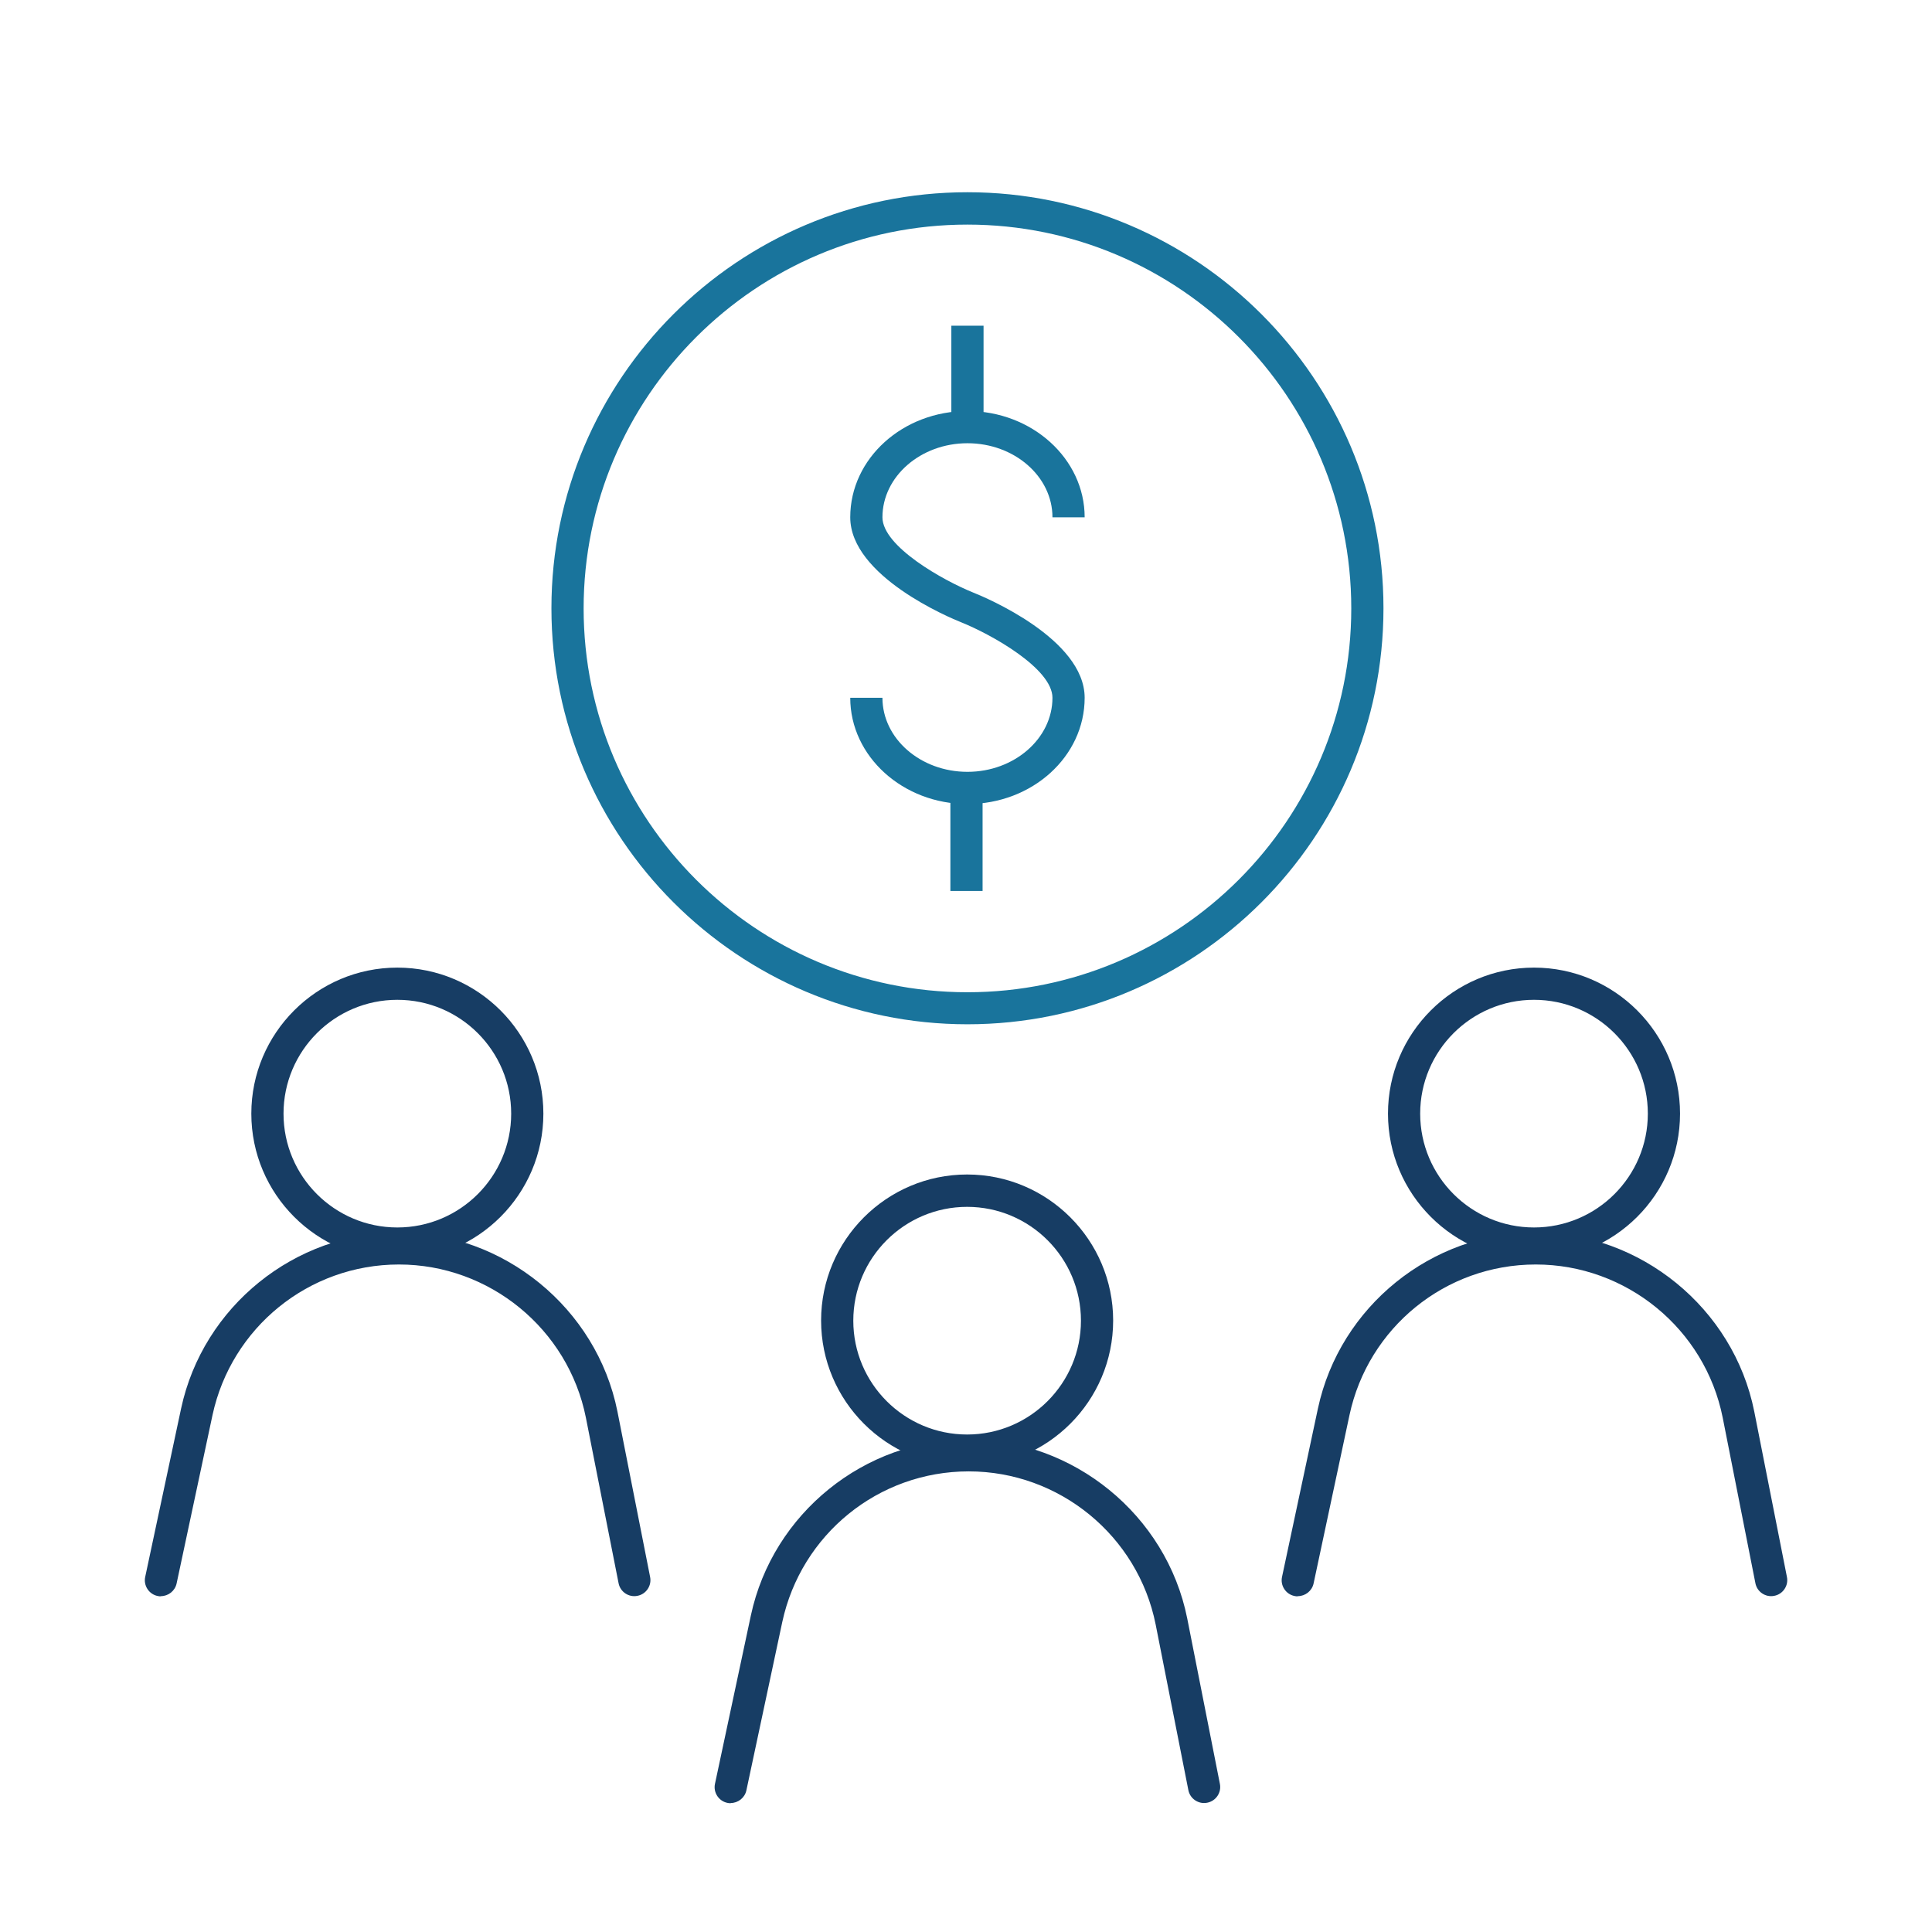
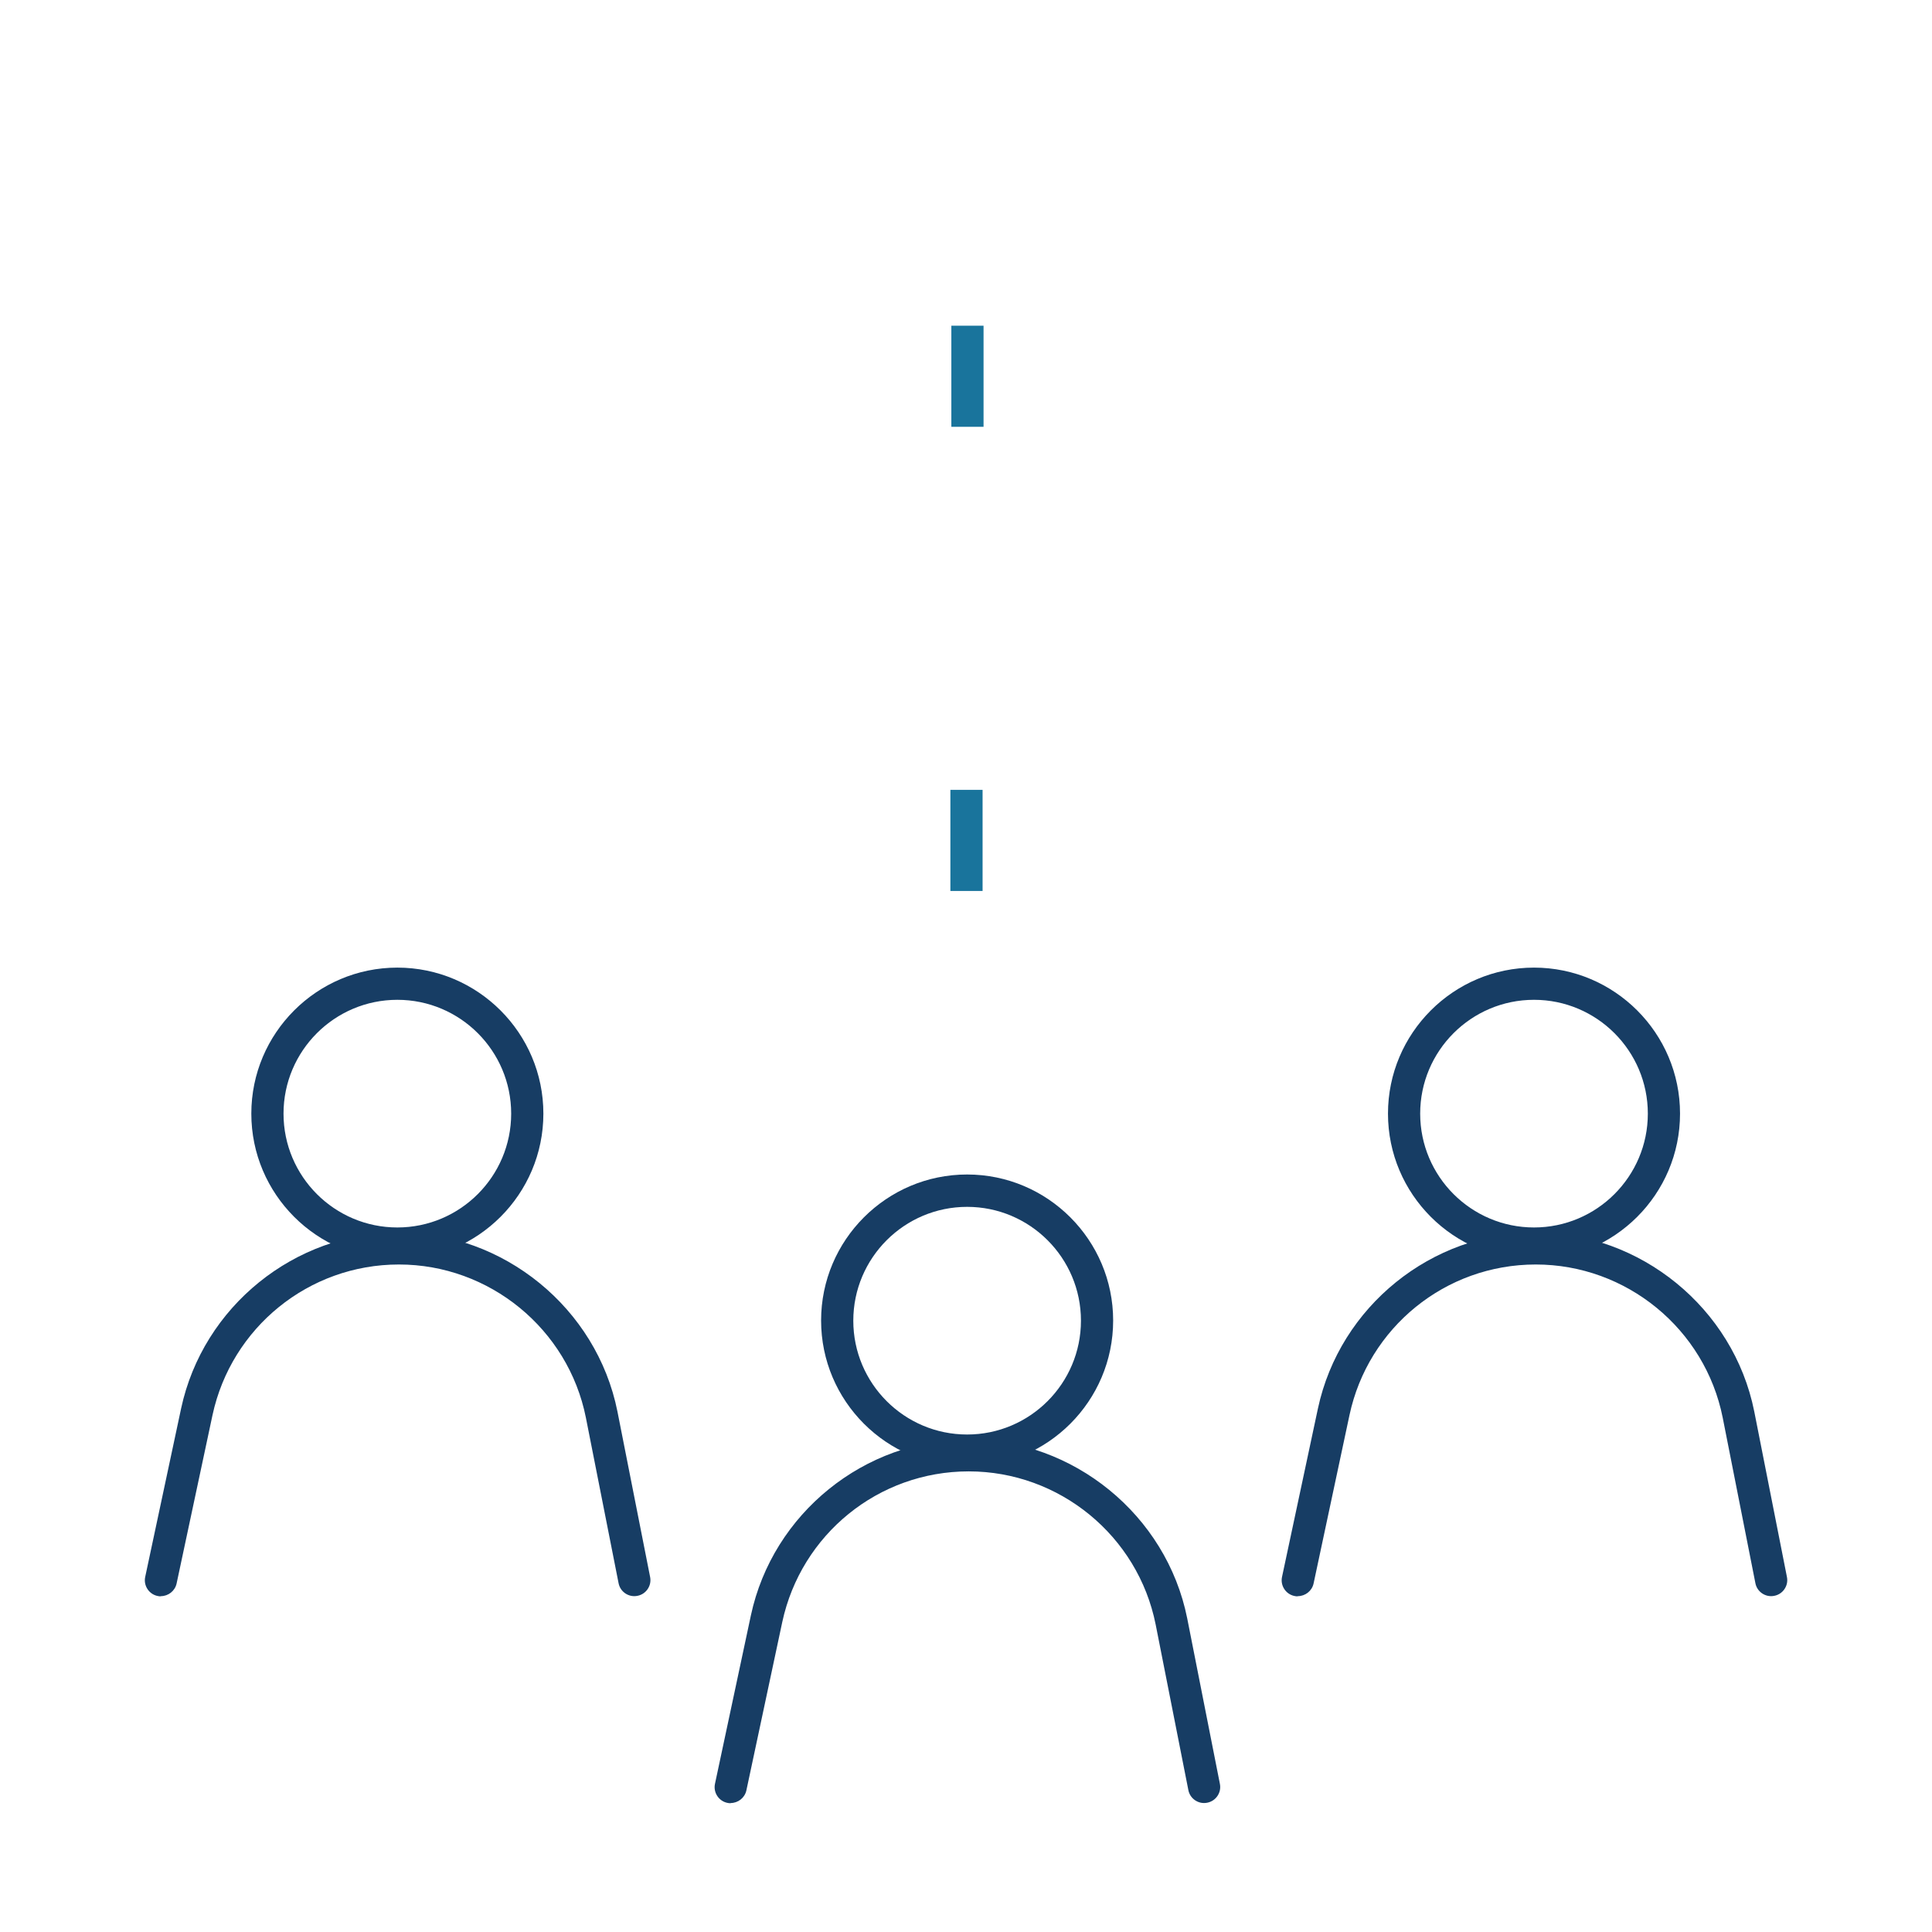
<svg xmlns="http://www.w3.org/2000/svg" id="Layer_2" data-name="Layer 2" viewBox="0 0 120 120">
  <defs>
    <style> .cls-1 { fill: none; } .cls-2 { fill: #19749c; } .cls-3 { fill: #173d64; } </style>
  </defs>
  <g id="IconsOutline">
    <g>
      <g>
        <path class="cls-3" d="M24.68,78.24c-5,0-9.07-4.07-9.07-9.07s4.07-9.07,9.07-9.07,9.07,4.07,9.07,9.07-4.07,9.07-9.07,9.07ZM24.68,62.1c-3.9,0-7.07,3.17-7.07,7.07s3.17,7.07,7.07,7.07,7.07-3.17,7.07-7.07-3.17-7.07-7.07-7.07Z" />
        <path class="cls-3" d="M10,99.15c-.07,0-.14,0-.21-.02-.54-.11-.89-.65-.77-1.19l2.23-10.46c1.36-6.33,7.05-10.93,13.53-10.93s12.28,4.68,13.57,11.12l2.03,10.28c.11.54-.25,1.07-.79,1.17-.54.11-1.07-.25-1.17-.79l-2.03-10.28c-1.1-5.51-5.99-9.51-11.61-9.51s-10.41,3.93-11.58,9.35l-2.23,10.46c-.1.47-.52.79-.98.79Z" />
        <path class="cls-3" d="M60.07,91.09c-5,0-9.07-4.07-9.07-9.07s4.07-9.07,9.07-9.07,9.07,4.07,9.07,9.07-4.07,9.07-9.07,9.07ZM60.07,74.96c-3.9,0-7.07,3.17-7.07,7.07s3.17,7.07,7.07,7.07,7.07-3.17,7.07-7.07-3.17-7.07-7.07-7.07Z" />
        <path class="cls-3" d="M45.39,112c-.07,0-.14,0-.21-.02-.54-.11-.89-.65-.77-1.19l2.23-10.46c1.36-6.33,7.05-10.93,13.53-10.93s12.28,4.68,13.57,11.12l2.03,10.28c.11.54-.25,1.07-.79,1.17-.54.11-1.07-.25-1.17-.79l-2.03-10.28c-1.1-5.51-5.98-9.51-11.61-9.51s-10.41,3.93-11.58,9.35l-2.23,10.46c-.1.47-.52.79-.98.79Z" />
        <path class="cls-3" d="M95.28,78.24c-5,0-9.07-4.07-9.07-9.07s4.07-9.07,9.07-9.07,9.07,4.07,9.07,9.07-4.07,9.07-9.07,9.07ZM95.28,62.1c-3.9,0-7.07,3.17-7.07,7.07s3.17,7.07,7.07,7.07,7.07-3.17,7.07-7.07-3.17-7.07-7.07-7.07Z" />
        <path class="cls-3" d="M80.61,99.15c-.07,0-.14,0-.21-.02-.54-.11-.89-.65-.77-1.19l2.23-10.46c1.36-6.33,7.05-10.93,13.53-10.93s12.28,4.68,13.57,11.12l2.03,10.28c.11.54-.25,1.07-.79,1.17-.54.11-1.07-.25-1.17-.79l-2.03-10.28c-1.1-5.51-5.98-9.51-11.61-9.51s-10.41,3.93-11.57,9.35l-2.23,10.46c-.1.47-.52.79-.98.79Z" />
-         <path class="cls-2" d="M60.09,63.62c-14.25,0-25.84-11.59-25.84-25.84s11.59-25.84,25.84-25.84,25.84,11.59,25.84,25.84-11.59,25.84-25.84,25.84ZM60.09,13.95c-13.14,0-23.84,10.69-23.84,23.84s10.69,23.84,23.84,23.84,23.84-10.69,23.84-23.84-10.69-23.84-23.84-23.84Z" />
      </g>
      <g>
-         <path class="cls-2" d="M60.09,49.94c-4.01,0-7.28-2.96-7.28-6.6h2c0,2.54,2.37,4.6,5.28,4.6s5.28-2.07,5.28-4.6c0-1.82-3.81-3.94-5.65-4.68-.71-.28-6.91-2.87-6.91-6.53s3.27-6.6,7.28-6.6,7.28,2.96,7.28,6.6h-2c0-2.54-2.37-4.6-5.28-4.6s-5.28,2.07-5.28,4.6c0,1.82,3.81,3.94,5.65,4.68.71.28,6.91,2.87,6.91,6.53s-3.27,6.6-7.28,6.6Z" />
        <rect class="cls-2" x="59.09" y="20.23" width="2" height="6.28" />
        <rect class="cls-2" x="59.03" y="49.06" width="2" height="6.28" />
      </g>
    </g>
  </g>
  <g id="Canvas_Areas" data-name="Canvas Areas">
    <rect class="cls-1" width="120" height="120" />
  </g>
</svg>